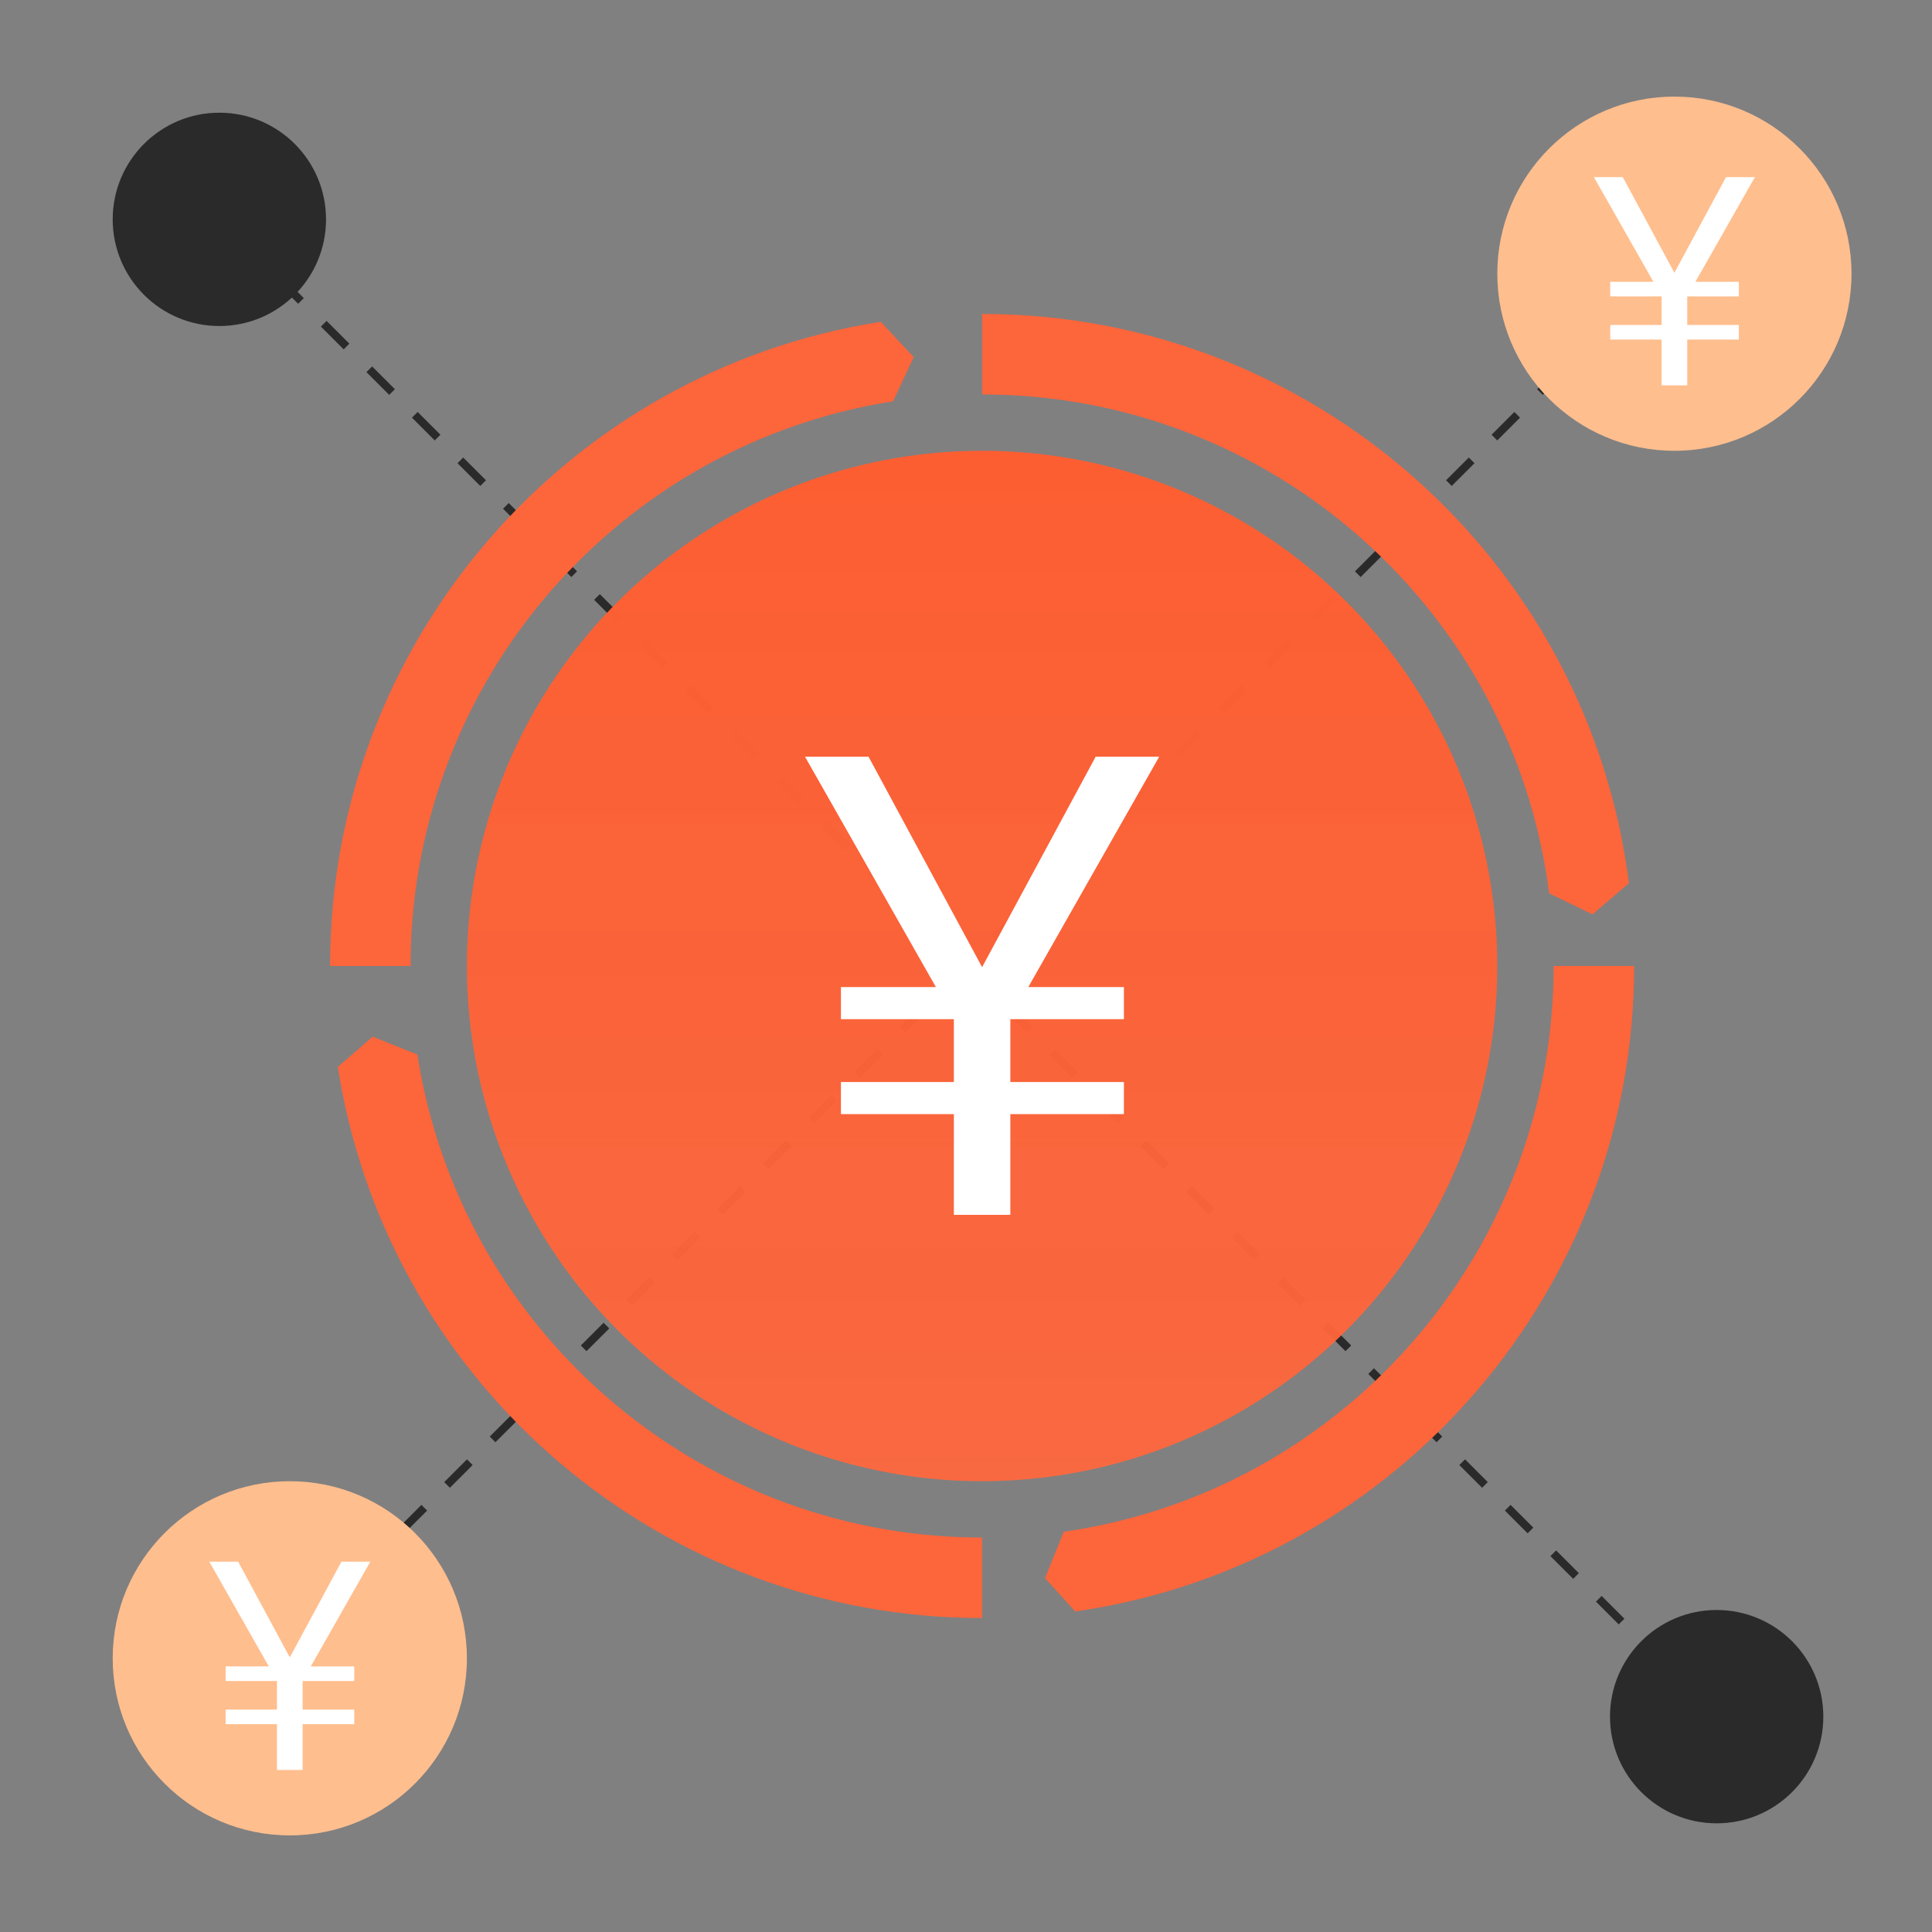
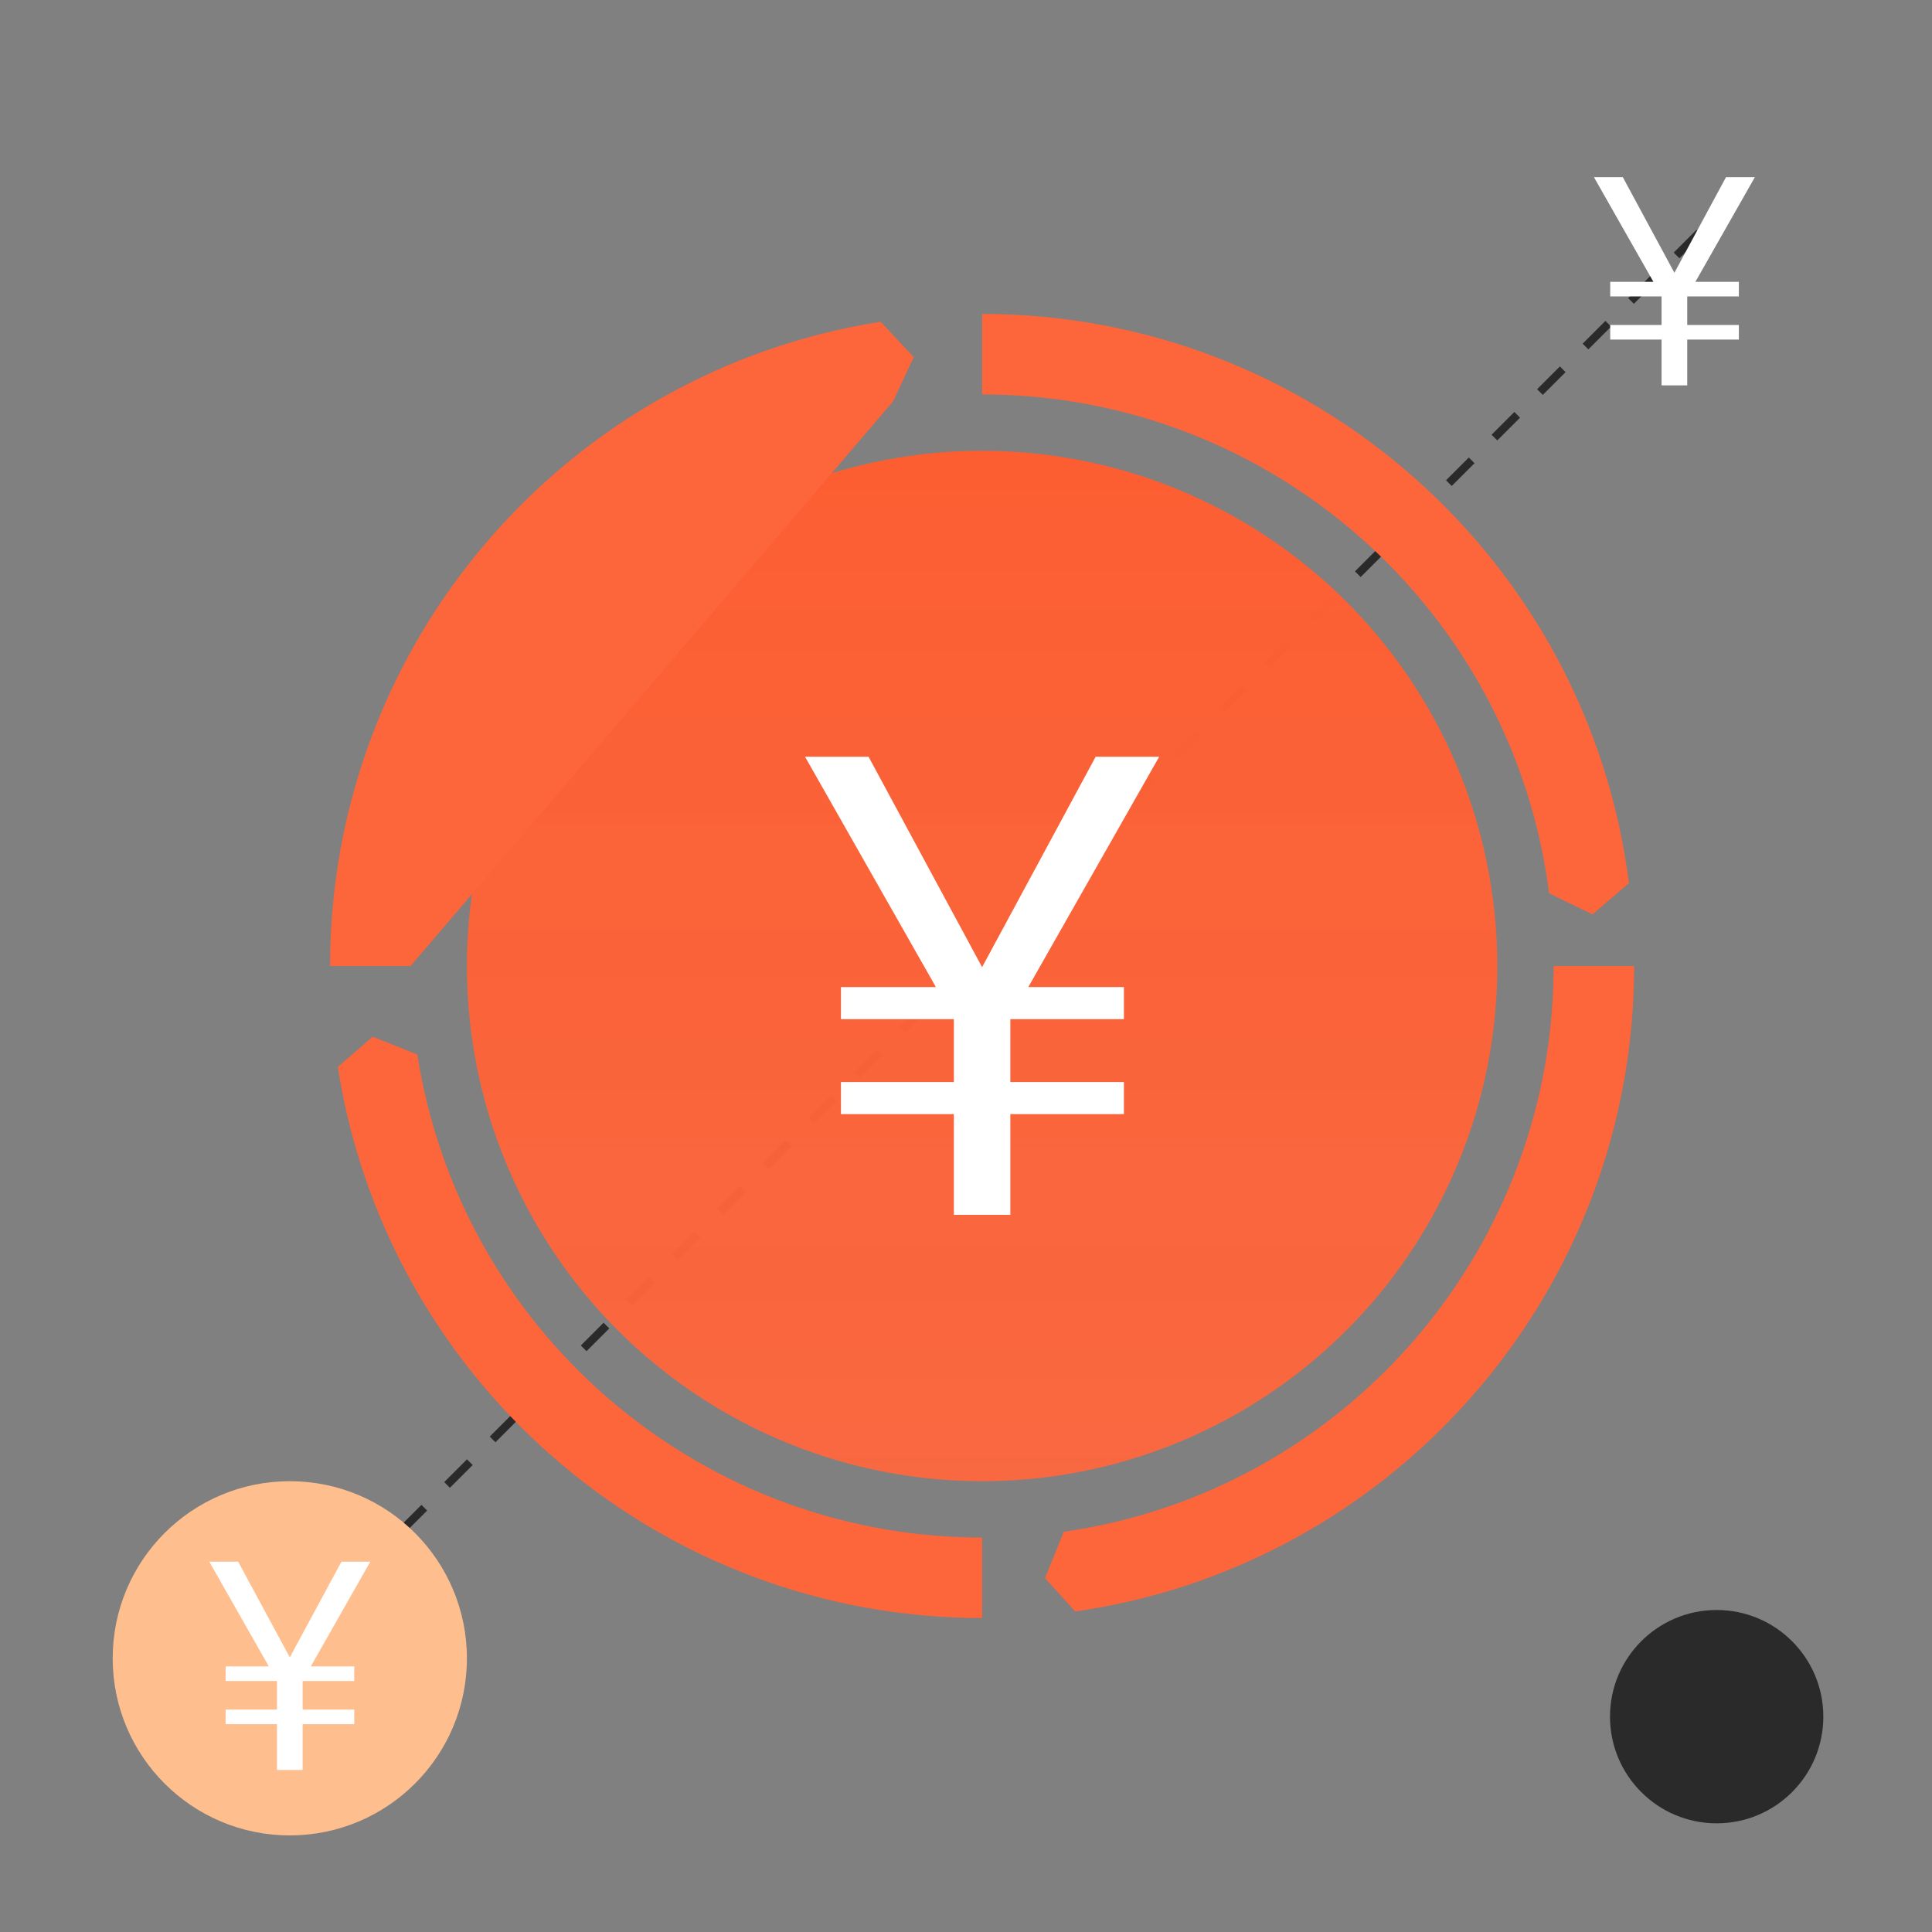
<svg xmlns="http://www.w3.org/2000/svg" width="120px" height="120px" viewBox="0 0 120 120" version="1.1">
  <rect x="0" y="0" width="120" height="120" fill="#808080" stroke="none" />
  <title>钱转才能生钱</title>
  <desc>Created with Sketch.</desc>
  <defs>
    <linearGradient x1="50%" y1="0%" x2="50%" y2="100%" id="linearGradient-1">
      <stop stop-color="#FC5E32" offset="0%" />
      <stop stop-color="#FF673D" stop-opacity="0.95" offset="100%" />
    </linearGradient>
  </defs>
  <g id="钱转才能生钱" stroke="none" stroke-width="1" fill="none" fill-rule="evenodd">
    <g id="编组-2" transform="translate(7, 6)">
      <path d="M6.625,100.375 L99.375,7.625" id="路径-2" stroke="#2A2A2A" stroke-width="0.5" stroke-dasharray="2" />
-       <path d="M6.625,100.375 L99.375,7.625" id="路径-2" stroke="#2A2A2A" stroke-width="0.5" stroke-dasharray="2" transform="translate(53, 54) rotate(-90) translate(-53, -54) " />
-       <circle id="椭圆形备份-3" fill="#2A2A2A" cx="6.625" cy="7.625" r="6.625" />
      <circle id="椭圆形备份-4" fill="#2A2A2A" cx="99.625" cy="100.625" r="6.625" />
      <g id="编组" transform="translate(86, 0)">
-         <circle id="椭圆形备份-2" fill="#FFBE8E" cx="11" cy="11" r="11" />
        <polygon id="￥" fill="#FFFFFF" fill-rule="nonzero" points="6 5 7.793 5 11 10.942 14.207 5 16 5 12.304 11.504 15.004 11.504 15.004 12.409 11.797 12.409 11.797 14.185 15.004 14.185 15.004 15.091 11.797 15.091 11.797 17.935 10.203 17.935 10.203 15.091 7.014 15.091 7.014 14.185 10.203 14.185 10.203 12.409 7.014 12.409 7.014 11.504 9.696 11.504" />
      </g>
      <g id="编组备份" transform="translate(0, 86)">
        <circle id="椭圆形备份-2" fill="#FFBE8E" cx="11" cy="11" r="11" />
        <polygon id="￥" fill="#FFFFFF" fill-rule="nonzero" points="6 5 7.793 5 11 10.942 14.207 5 16 5 12.304 11.504 15.004 11.504 15.004 12.409 11.797 12.409 11.797 14.185 15.004 14.185 15.004 15.091 11.797 15.091 11.797 17.935 10.203 17.935 10.203 15.091 7.014 15.091 7.014 14.185 10.203 14.185 10.203 12.409 7.014 12.409 7.014 11.504 9.696 11.504" />
      </g>
      <circle id="椭圆形" fill="url(#linearGradient-1)" cx="54" cy="54" r="32" />
      <polygon id="￥" fill="#FFFFFF" fill-rule="nonzero" points="43 41 46.946 41 54 54.072 61.054 41 65 41 56.87 55.308 62.808 55.308 62.808 57.301 55.754 57.301 55.754 61.207 62.808 61.207 62.808 63.199 55.754 63.199 55.754 69.457 52.246 69.457 52.246 63.199 45.232 63.199 45.232 61.207 52.246 61.207 52.246 57.301 45.232 57.301 45.232 55.308 51.13 55.308" />
-       <path d="M18.923,59.499 C21.565,76.497 36.145,89.243 53.474,89.496 L54,89.5 L54,94.5 C34.167,94.5 17.367,80.154 14.078,60.853 L13.982,60.267 L16.148,58.391 L18.923,59.499 Z M89.5,54 L94.5,54 C94.5,74.012 79.899,90.914 60.375,94.001 L59.782,94.09 L57.905,92.018 L59.074,89.14 C76.267,86.681 89.238,72.015 89.496,54.531 L89.5,54 L94.5,54 L89.5,54 Z M47.702,13.987 L49.752,16.179 L48.473,18.927 C31.488,21.581 18.757,36.156 18.504,53.474 L18.5,54 L13.5,54 C13.5,33.979 28.12,17.046 47.702,13.987 Z M54,13.5 C74.451,13.5 91.623,28.741 94.176,48.853 L91.913,50.794 L89.216,49.483 C86.979,31.861 71.925,18.5 54,18.5 L54,13.5 Z" id="形状" fill="#FD653B" fill-rule="nonzero" />
+       <path d="M18.923,59.499 C21.565,76.497 36.145,89.243 53.474,89.496 L54,89.5 L54,94.5 C34.167,94.5 17.367,80.154 14.078,60.853 L13.982,60.267 L16.148,58.391 L18.923,59.499 Z M89.5,54 L94.5,54 C94.5,74.012 79.899,90.914 60.375,94.001 L59.782,94.09 L57.905,92.018 L59.074,89.14 C76.267,86.681 89.238,72.015 89.496,54.531 L89.5,54 L94.5,54 L89.5,54 Z M47.702,13.987 L49.752,16.179 L48.473,18.927 L18.5,54 L13.5,54 C13.5,33.979 28.12,17.046 47.702,13.987 Z M54,13.5 C74.451,13.5 91.623,28.741 94.176,48.853 L91.913,50.794 L89.216,49.483 C86.979,31.861 71.925,18.5 54,18.5 L54,13.5 Z" id="形状" fill="#FD653B" fill-rule="nonzero" />
    </g>
  </g>
</svg>